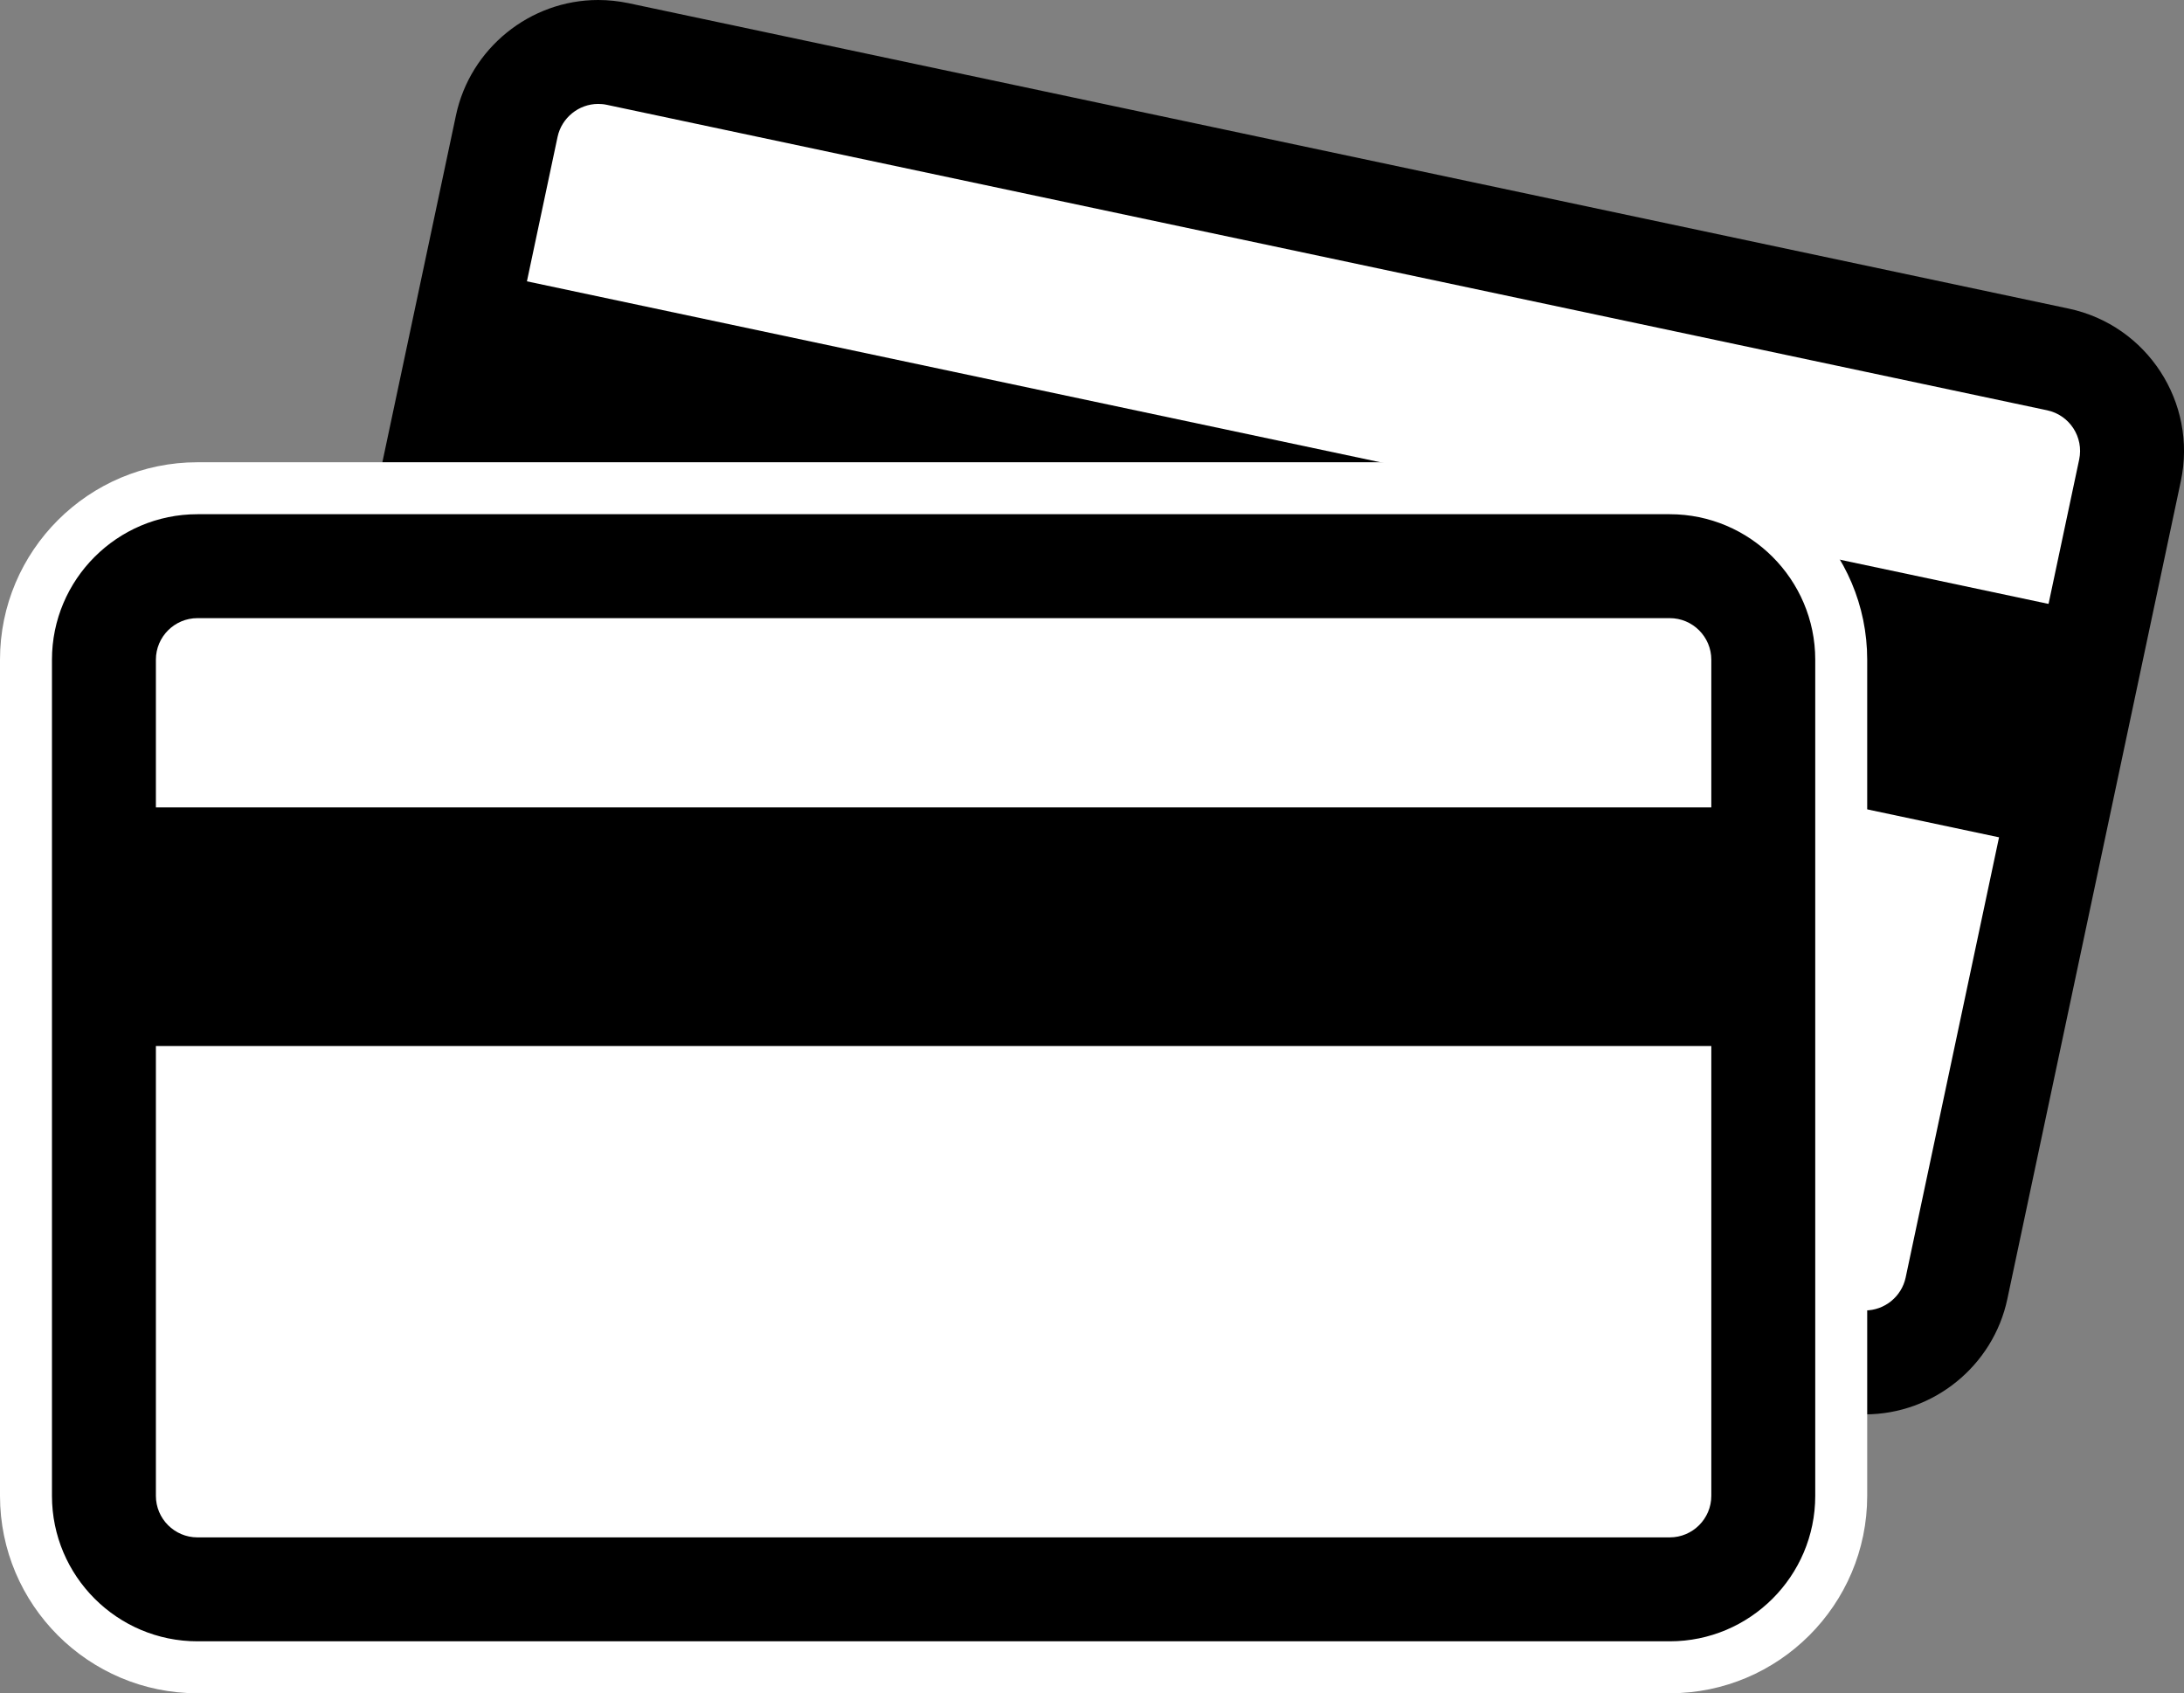
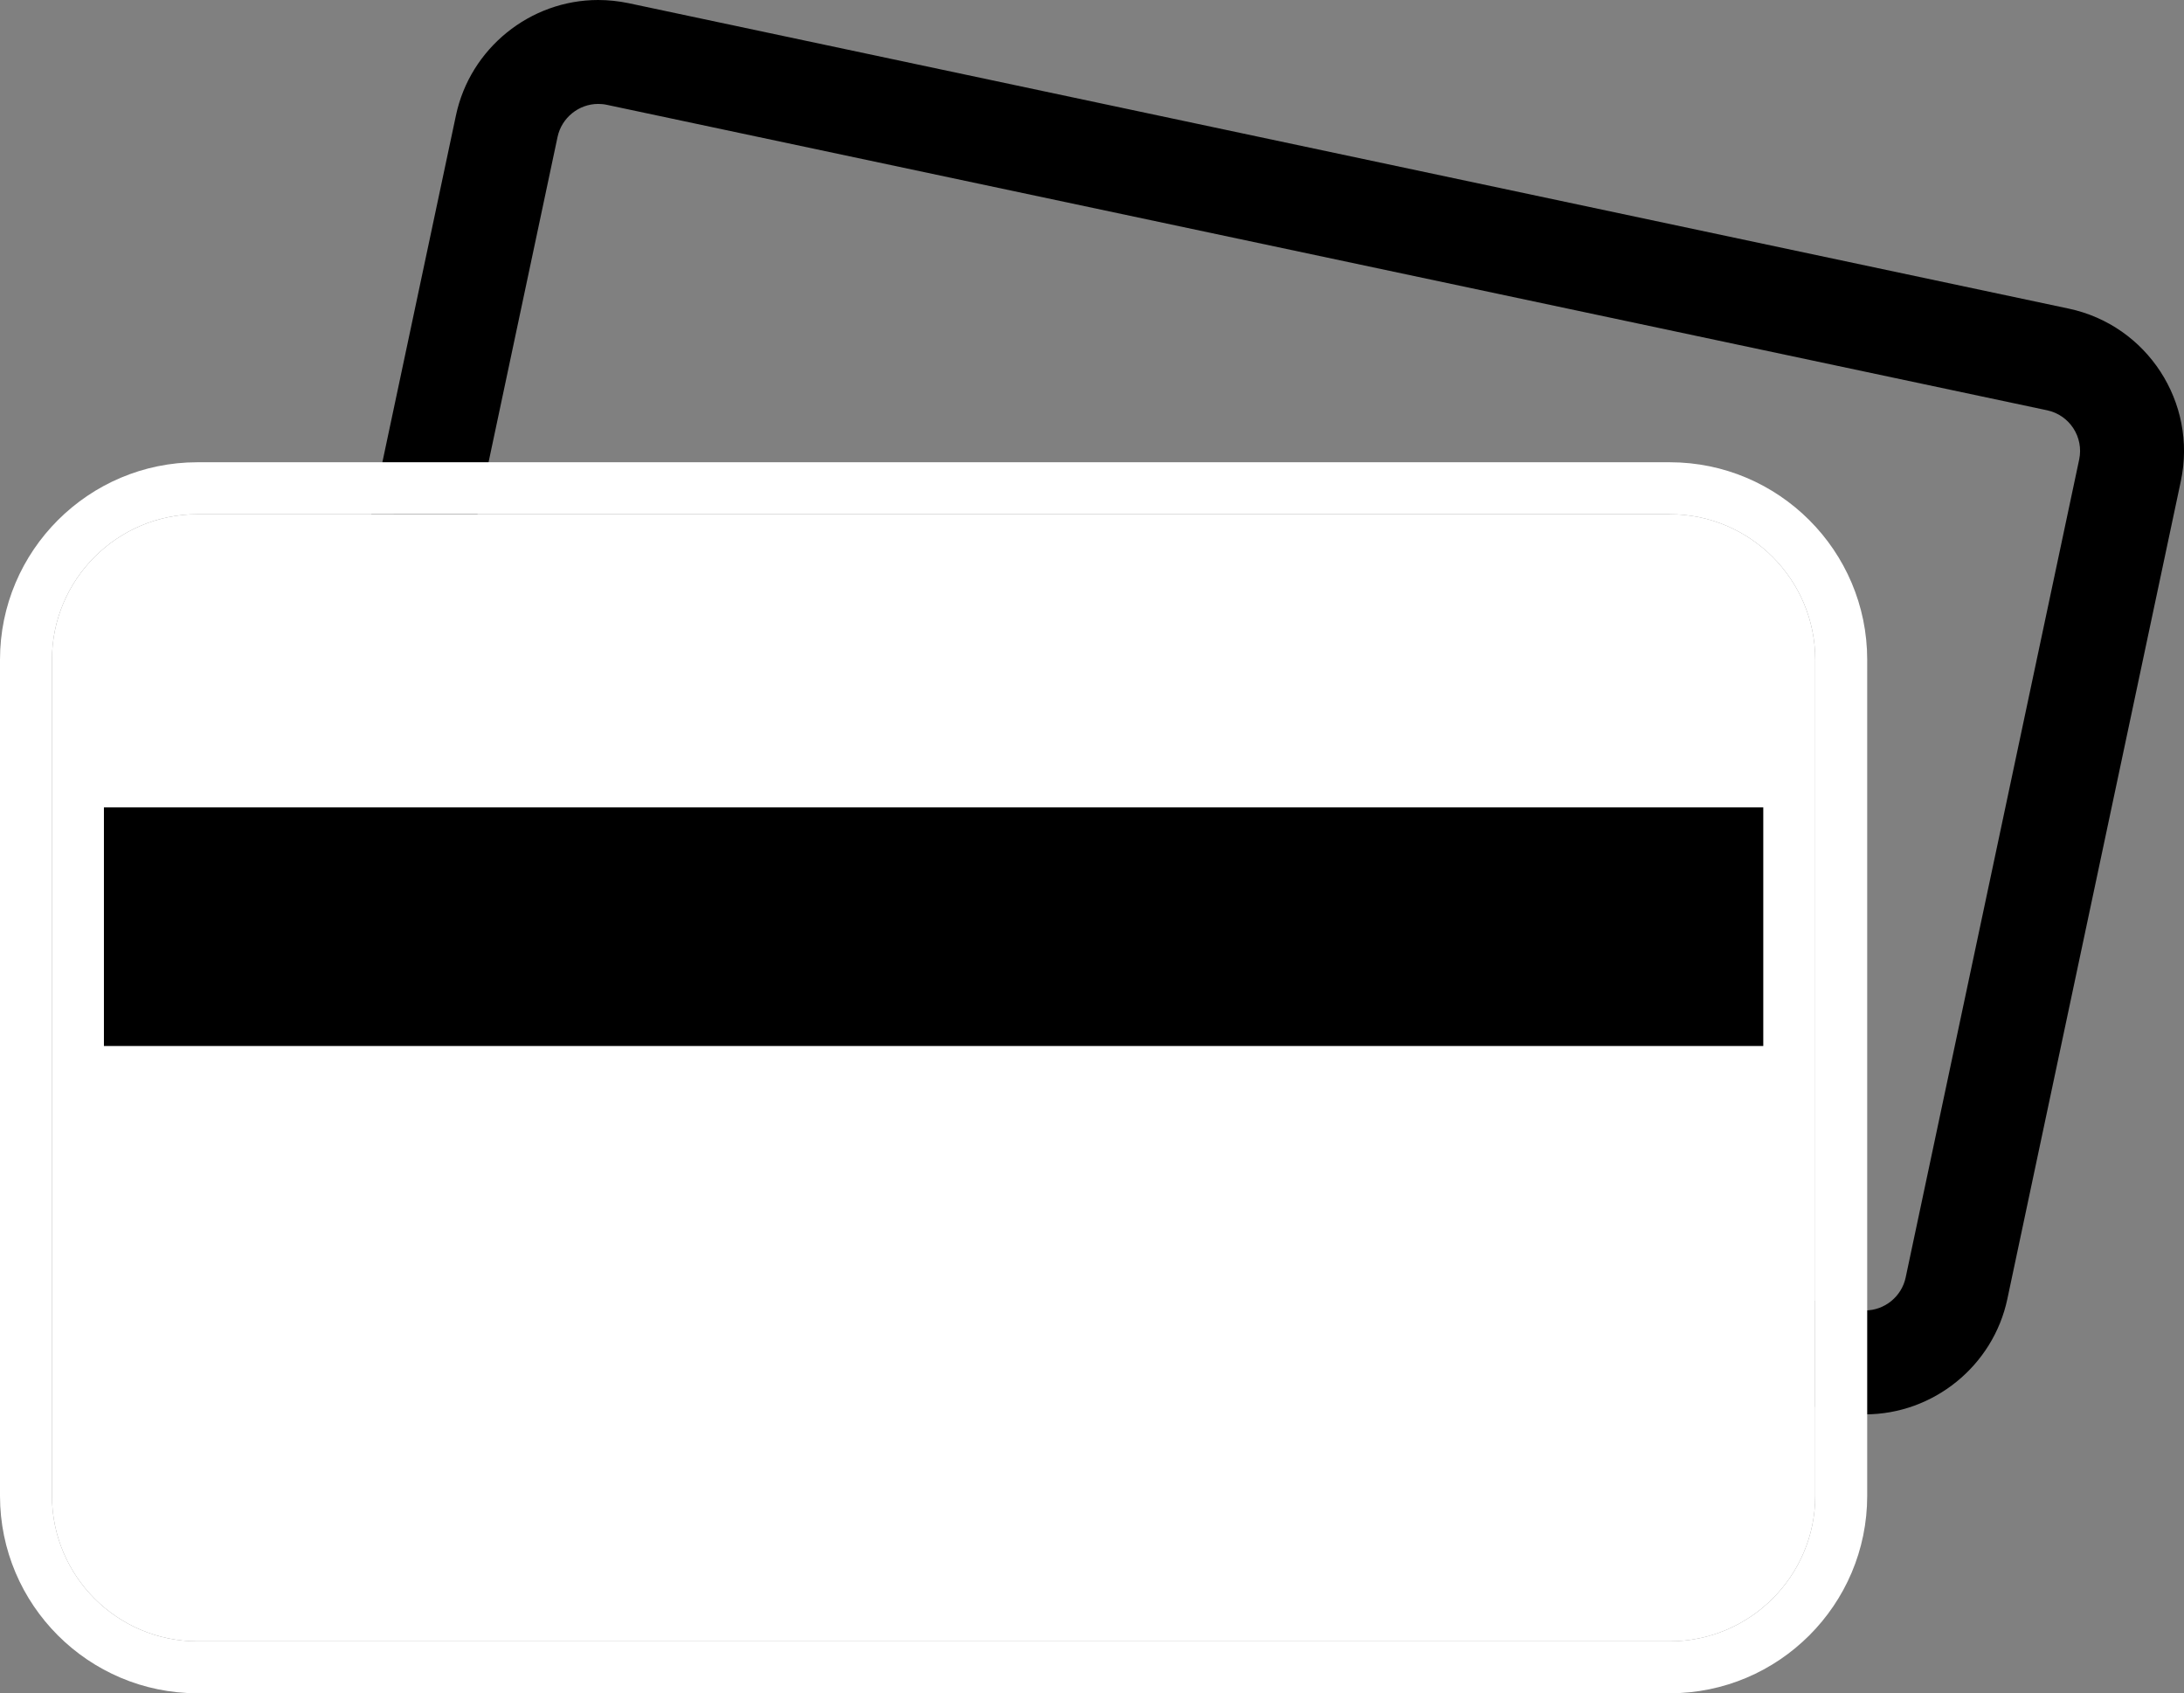
<svg xmlns="http://www.w3.org/2000/svg" id="Camada_2" data-name="Camada 2" viewBox="0 0 339.6 263.3">
  <rect x="0" y="0" width="339.6" height="263.3" fill="#808080" stroke="none" />
  <defs>
    <style>
      .cls-1 {
        fill: #fff;
      }
    </style>
  </defs>
  <g id="Layer_1" data-name="Layer 1">
    <g>
      <g>
        <g>
-           <path class="cls-1" d="m304.23,200.33c-1.67,7.86-9.39,12.87-17.24,11.21l-223.96-47.5c-7.86-1.67-12.87-9.39-11.21-17.24l26.98-127.19c1.67-7.86,9.39-12.87,17.24-11.21l223.96,47.5c7.86,1.67,12.87,9.39,11.21,17.24l-26.98,127.19Z" />
          <path d="m290.02,219.93c-1.57,0-3.16-.17-4.71-.49l-223.96-47.5c-5.91-1.25-10.98-4.73-14.27-9.8-3.29-5.07-4.42-11.11-3.16-17.02l26.98-127.19C73.1,7.54,82.4,0,93.01,0c1.57,0,3.16.17,4.71.49l223.96,47.5c12.2,2.59,20.02,14.62,17.43,26.82l-26.98,127.19c-2.2,10.39-11.5,17.93-22.11,17.93ZM93.01,16.16c-3.02,0-5.68,2.16-6.31,5.12l-26.98,127.19c-.36,1.69-.04,3.42.9,4.86.94,1.45,2.39,2.44,4.08,2.8l223.96,47.5c.45.1.9.14,1.35.14,3.03,0,5.68-2.15,6.31-5.12l26.98-127.19c.74-3.49-1.49-6.92-4.98-7.66L94.36,16.3c-.45-.1-.91-.14-1.36-.14Z" />
        </g>
-         <rect x="177.84" y="-42.03" width="37.1" height="258.02" transform="translate(70.55 261.05) rotate(-78.03)" />
      </g>
      <g>
        <g>
          <rect class="cls-1" x="12.12" y="84" width="266.1" height="167.18" rx="18.58" ry="18.58" />
          <path class="cls-1" d="m259.64,88.04c8.03,0,14.54,6.51,14.54,14.54v130.02c0,8.03-6.51,14.54-14.54,14.54H30.7c-8.03,0-14.54-6.51-14.54-14.54V102.58c0-8.03,6.51-14.54,14.54-14.54h228.94Zm0-8.08H30.7c-12.47,0-22.62,10.15-22.62,22.62v130.02c0,12.47,10.15,22.62,22.62,22.62h228.94c12.47,0,22.62-10.15,22.62-22.62V102.58c0-12.47-10.15-22.62-22.62-22.62h0Z" />
        </g>
        <g>
-           <path d="m30.7,259.26c-14.7,0-26.66-11.96-26.66-26.66V102.58c0-14.7,11.96-26.66,26.66-26.66h228.94c14.7,0,26.66,11.96,26.66,26.66v130.02c0,14.7-11.96,26.66-26.66,26.66H30.7Zm0-159.1c-1.34,0-2.42,1.09-2.42,2.42v130.02c0,1.34,1.09,2.42,2.42,2.42h228.94c1.34,0,2.42-1.09,2.42-2.42V102.58c0-1.34-1.09-2.42-2.42-2.42H30.7Z" />
          <path class="cls-1" d="m259.64,79.96c12.47,0,22.62,10.15,22.62,22.62v130.02c0,12.47-10.15,22.62-22.62,22.62H30.7c-12.47,0-22.62-10.15-22.62-22.62V102.58c0-12.47,10.15-22.62,22.62-22.62h228.94ZM30.7,239.06h228.94c3.56,0,6.46-2.9,6.46-6.46V102.58c0-3.56-2.9-6.46-6.46-6.46H30.7c-3.56,0-6.46,2.9-6.46,6.46v130.02c0,3.56,2.9,6.46,6.46,6.46h0Zm228.94-167.18H30.7c-16.93,0-30.7,13.77-30.7,30.7v130.02c0,16.93,13.77,30.7,30.7,30.7h228.94c16.93,0,30.7-13.77,30.7-30.7V102.58c0-16.93-13.77-30.7-30.7-30.7h0ZM32.31,104.2h225.71v126.79H32.31v-126.79h0Z" />
        </g>
      </g>
      <rect x="16.16" y="125.55" width="258.02" height="37.1" />
    </g>
  </g>
</svg>